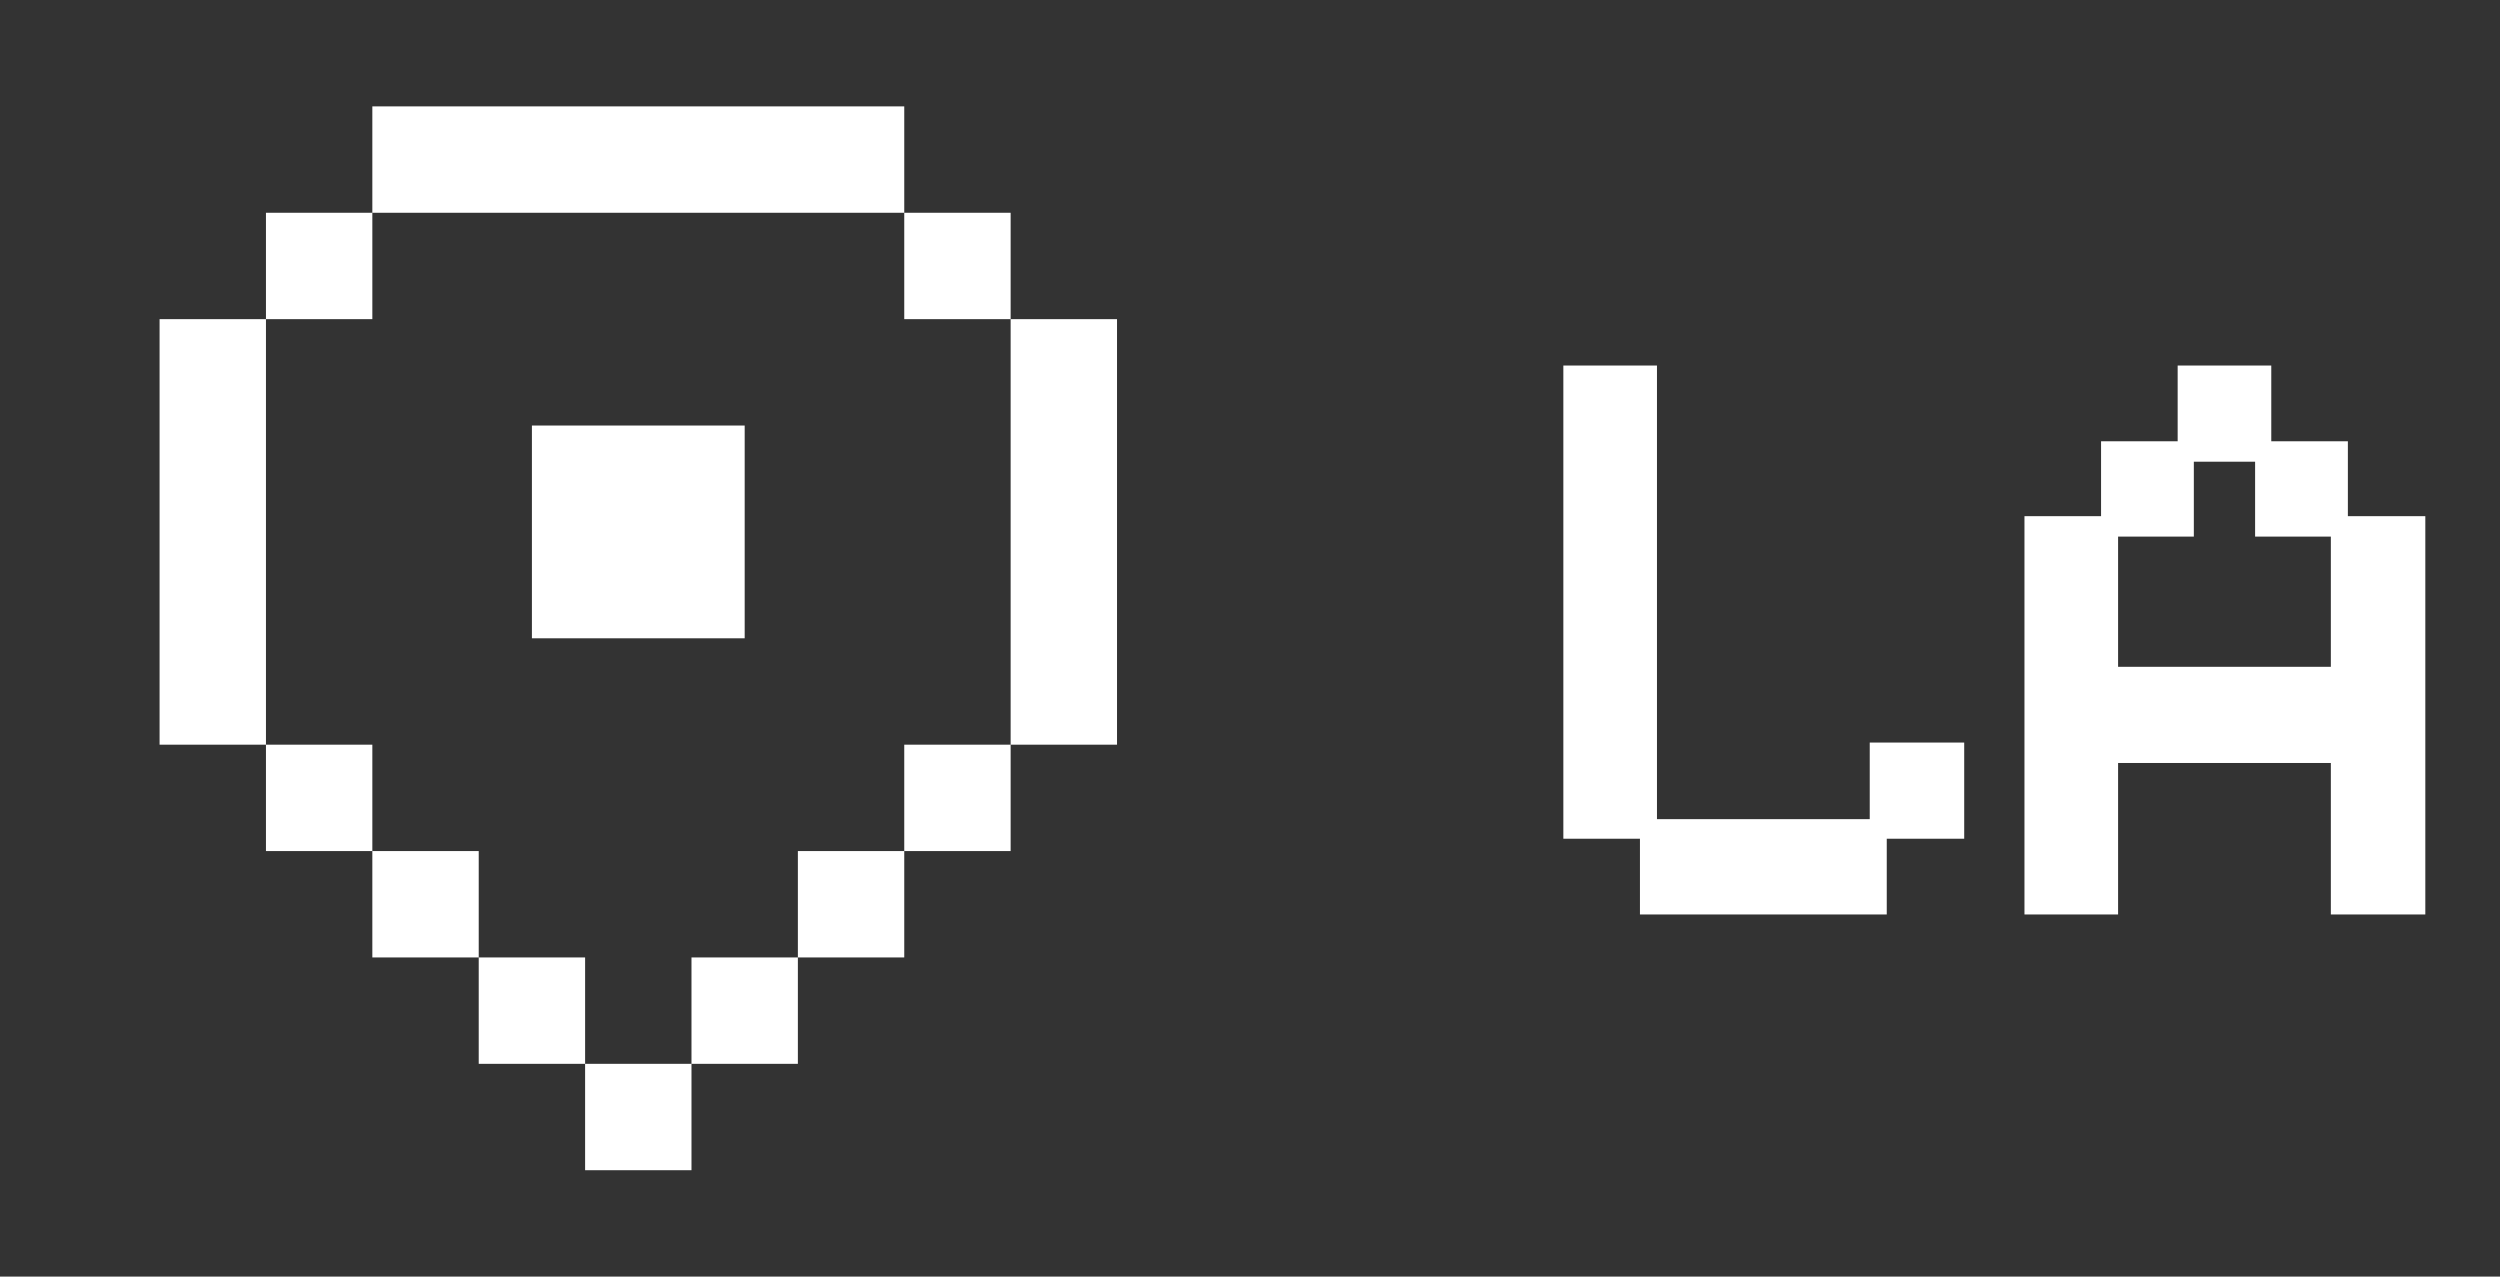
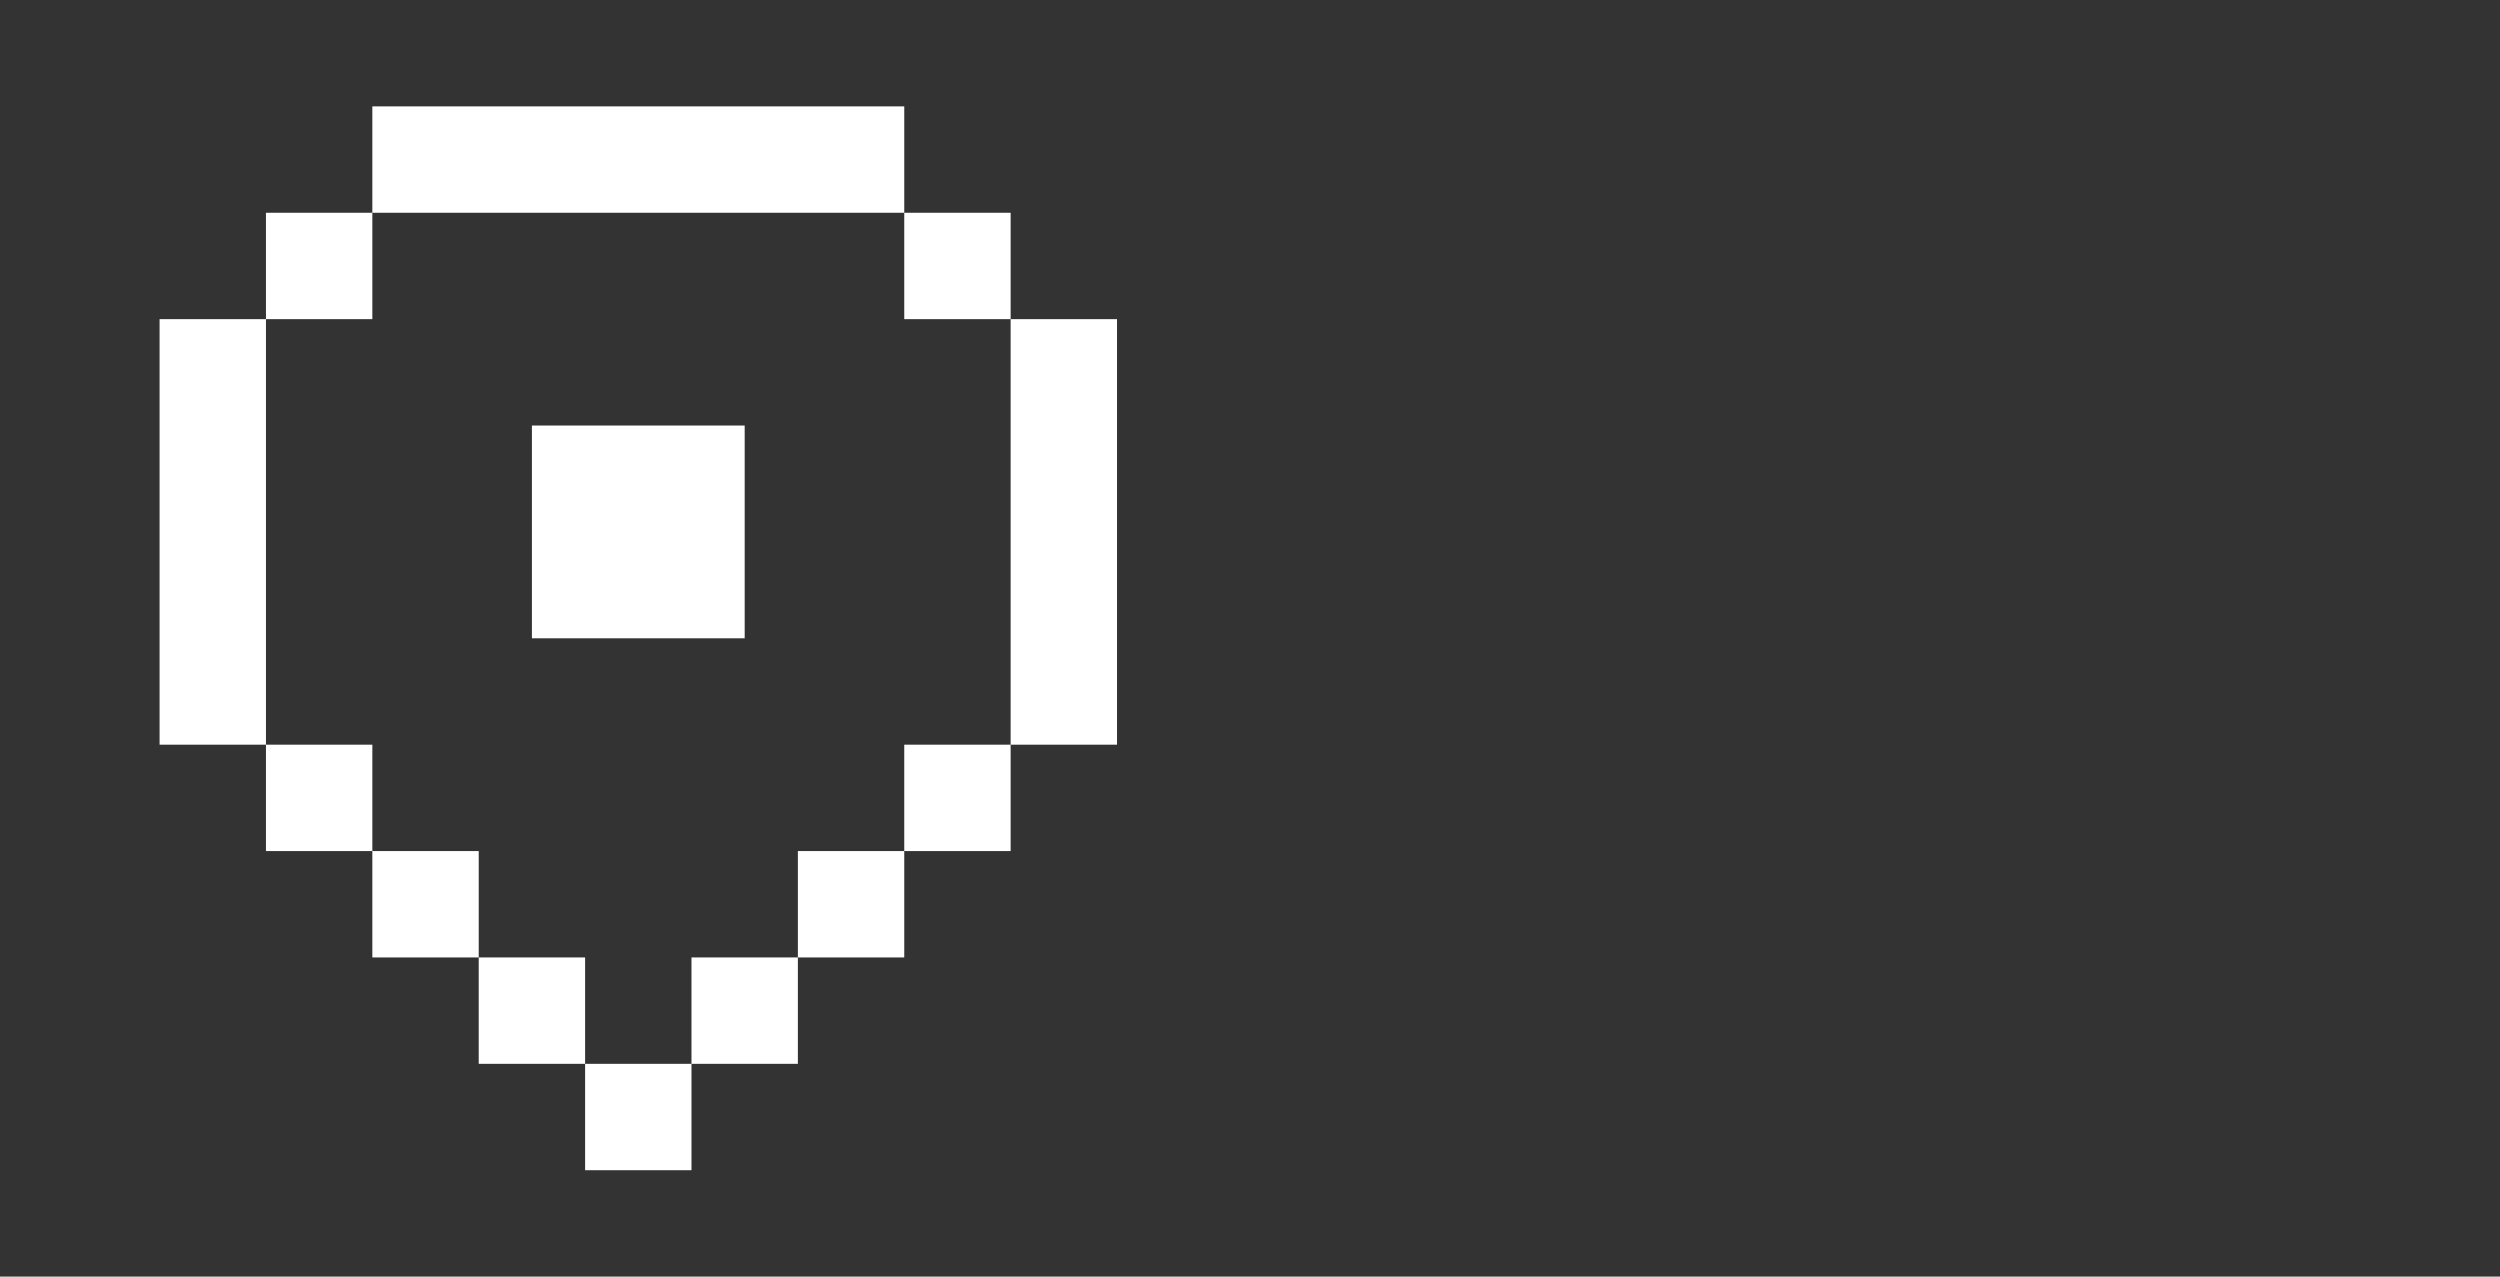
<svg xmlns="http://www.w3.org/2000/svg" width="47" height="24" viewBox="0 0 47 24" fill="none">
  <rect x="0" y="0" width="47" height="24" fill="#333333" stroke="none" />
-   <path d="M13 22H11V20H13V22ZM11 20H9V18H11V20ZM15 20H13V18H15V20ZM9 18H7V16H9V18ZM17 18H15V16H17V18ZM7 16H5V14H7V16ZM19 16H17V14H19V16ZM5 14H3V6H5V14ZM21 14H19V6H21V14ZM14 12H10V8H14V12ZM7 6H5V4H7V6ZM19 6H17V4H19V6ZM17 4H7V2H17V4Z" fill="white" />
-   <path d="M30.831 17.192V15.768H29.391V6.872H31.151V15.4H35.151V13.96H36.927V15.768H35.471V17.192H30.831ZM38.06 17.192V9.704H39.5V8.296H40.94V6.872H42.7V8.296H44.14V9.704H45.596V17.192H43.82V14.344H39.82V17.192H38.06ZM39.82 12.536H43.82V10.088H42.396V8.68H41.244V10.088H39.82V12.536Z" fill="white" />
+   <path d="M13 22H11V20H13V22ZM11 20H9V18H11V20ZM15 20H13V18H15V20ZM9 18H7V16H9V18ZM17 18H15V16H17V18ZM7 16H5V14H7V16ZM19 16H17V14H19V16ZM5 14H3V6H5V14ZM21 14H19V6H21V14ZM14 12H10V8H14ZM7 6H5V4H7V6ZM19 6H17V4H19V6ZM17 4H7V2H17V4Z" fill="white" />
</svg>